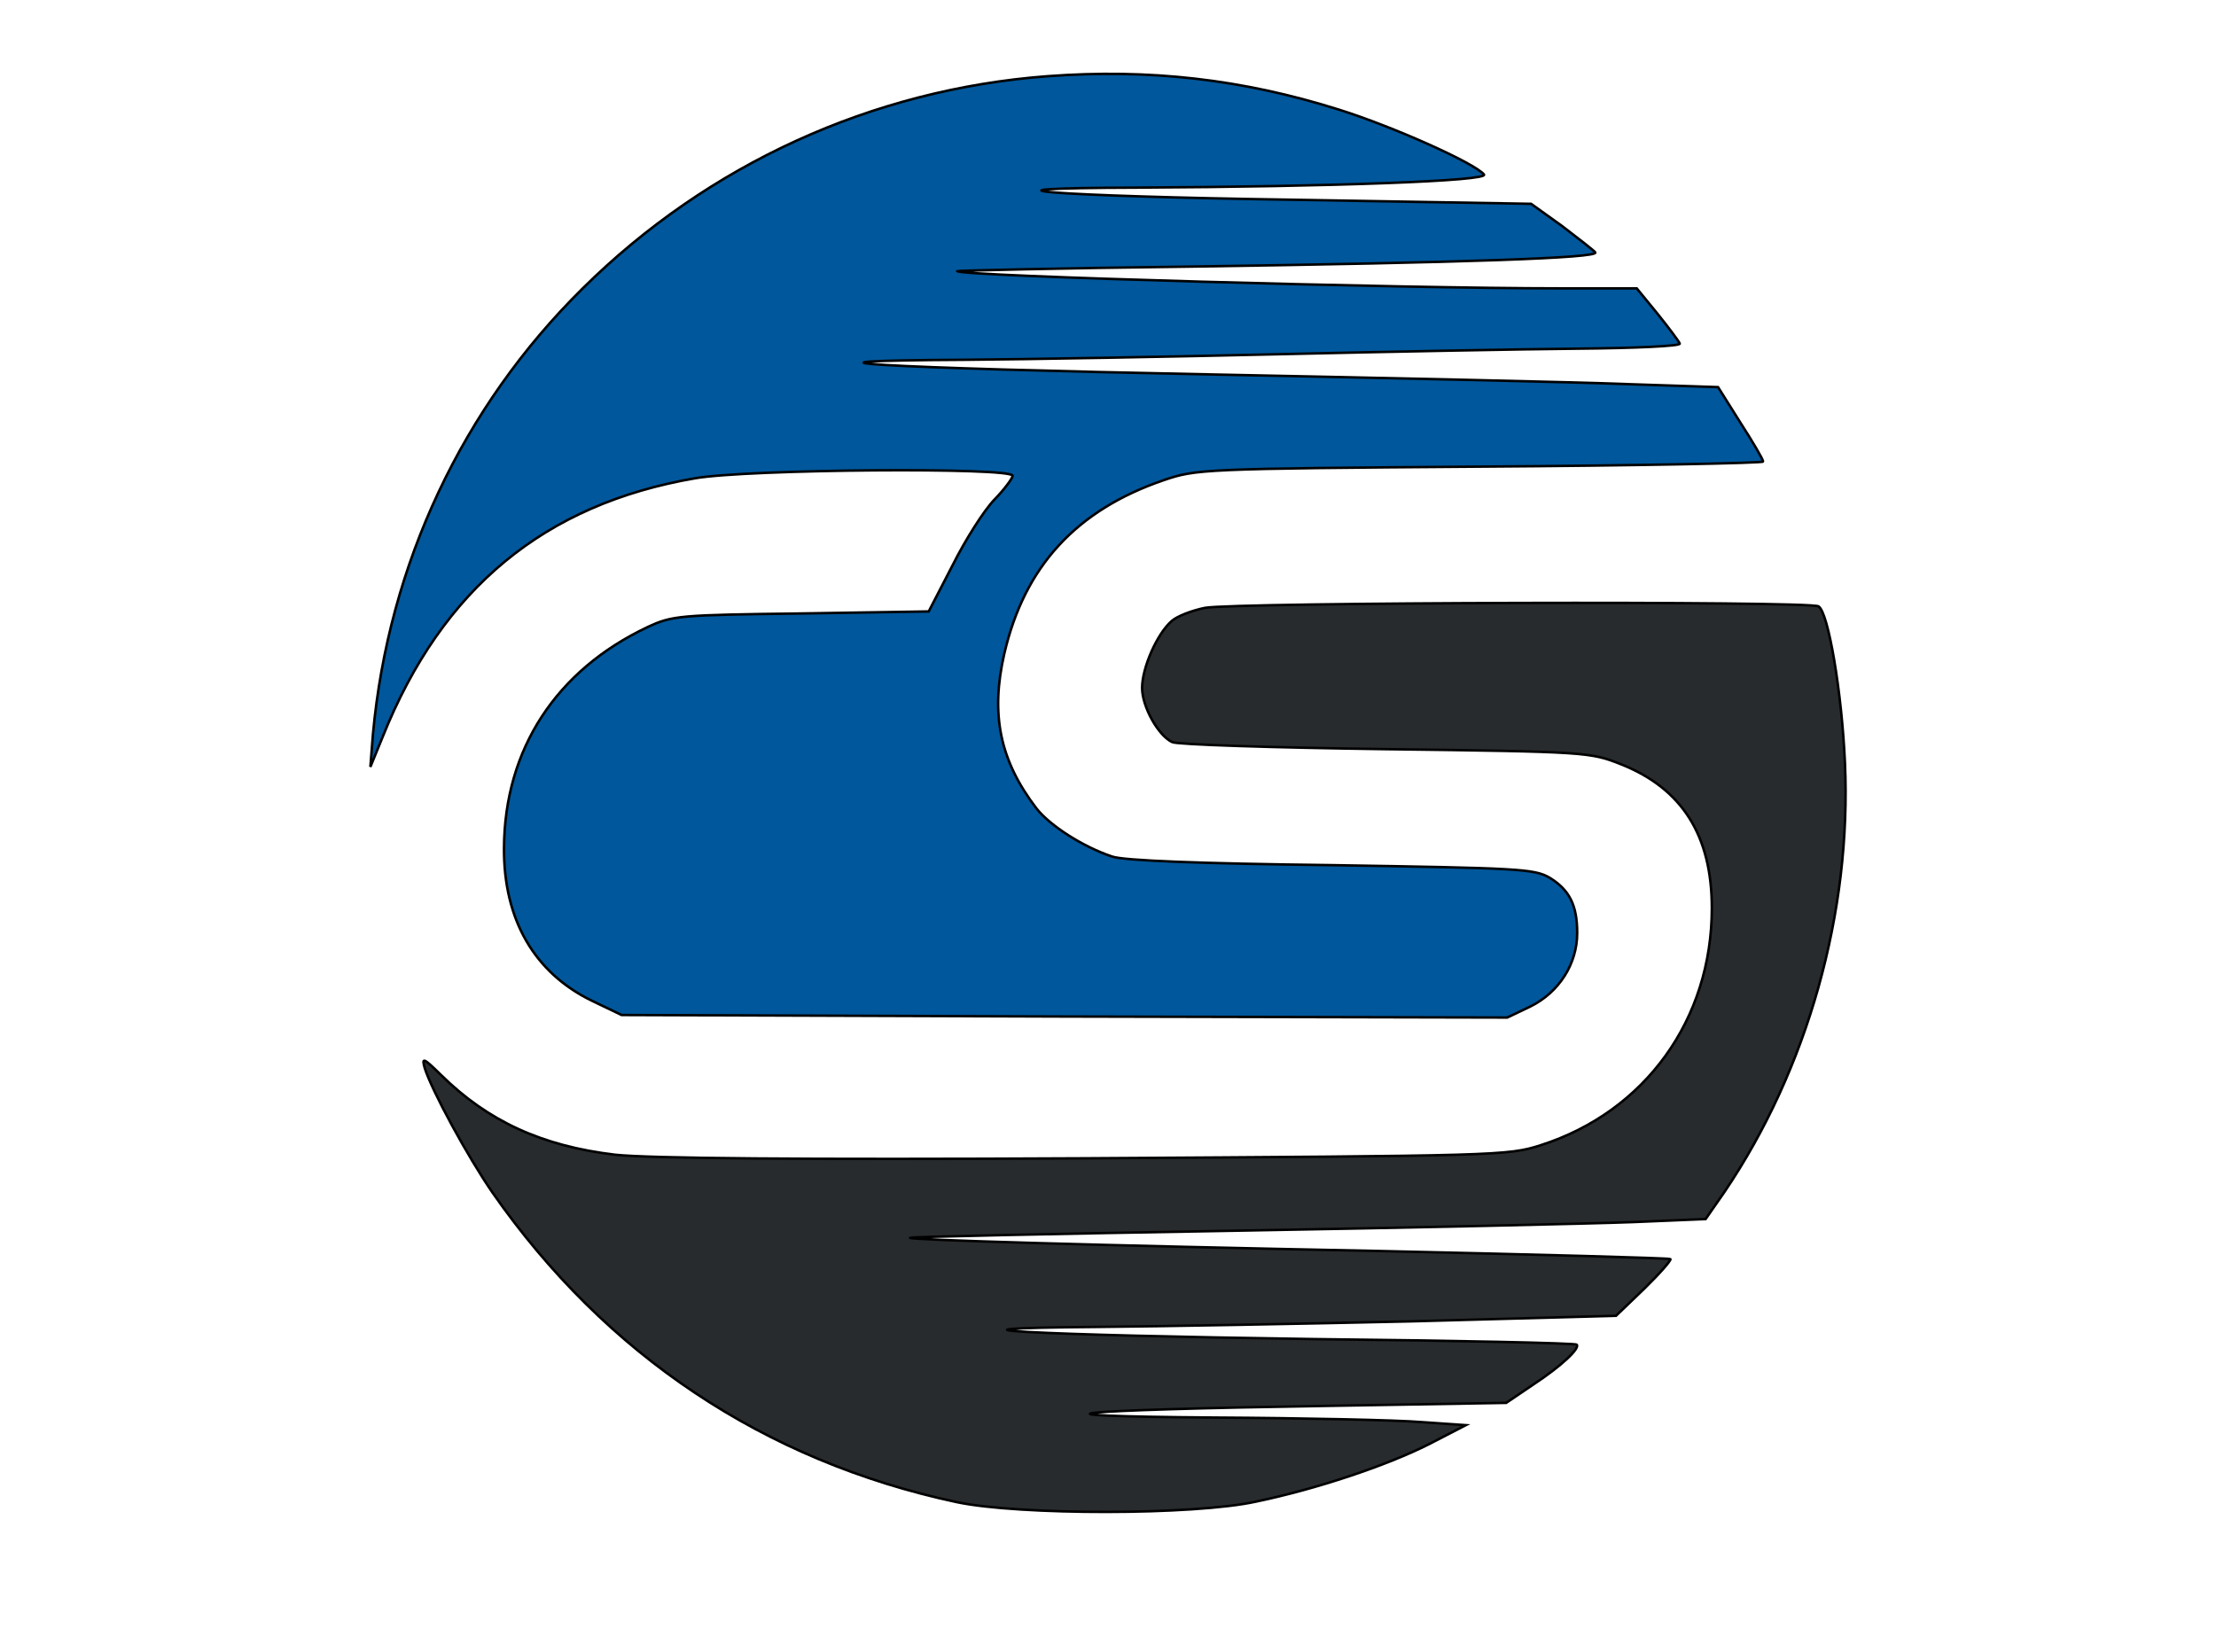
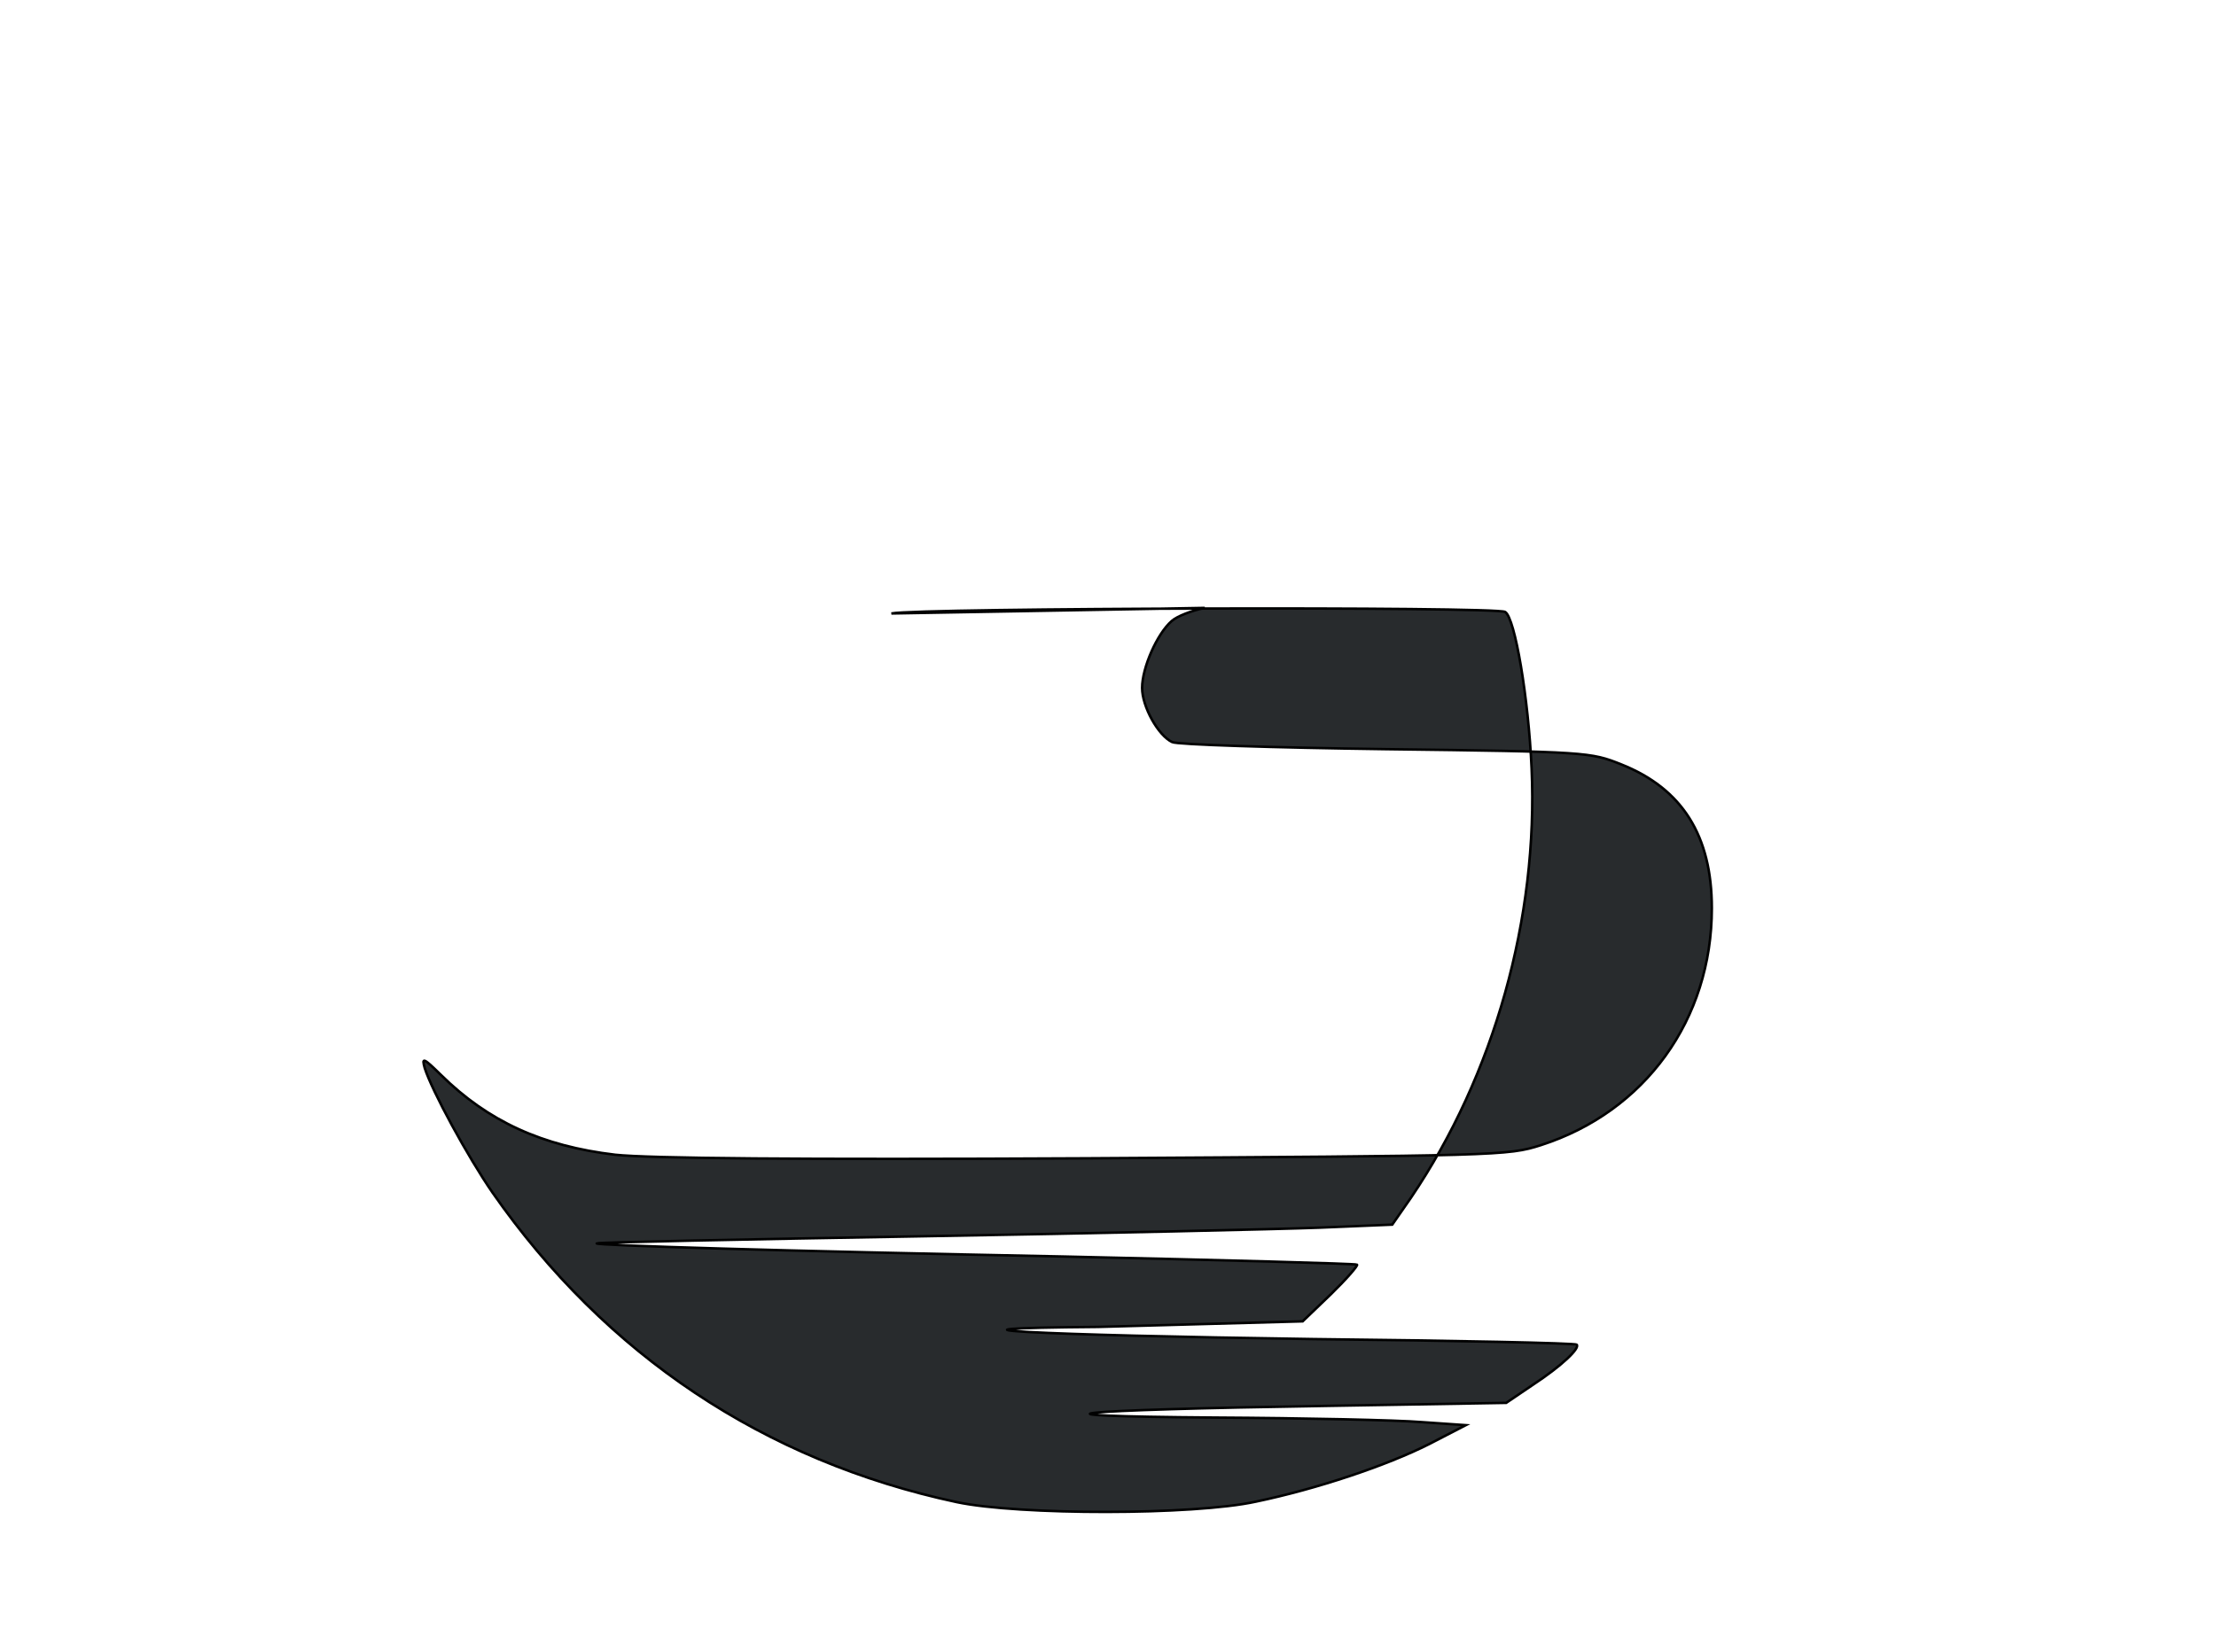
<svg xmlns="http://www.w3.org/2000/svg" width="889" height="663" version="1.0" preserveAspectRatio="xMidYMid meet">
  <g>
    <title>Layer 1</title>
    <g stroke="null" id="svg_20">
-       <path stroke="null" d="m420.158,30.581c-70.231,5.282 -136.098,35.351 -186.382,85.127c-48.206,47.541 -77.919,110.726 -84.152,178.788l-1.039,13.206l4.987,-12.19c23.895,-59.528 65.036,-93.254 125.294,-103.615c20.986,-3.657 127.371,-4.47 127.371,-1.016c0,1.016 -3.324,5.486 -7.272,9.549c-4.156,4.267 -11.636,16.05 -16.83,26.412l-9.558,18.488l-51.115,0.813c-49.037,0.609 -51.738,0.812 -61.712,5.485c-36.57,17.269 -57.348,48.963 -57.556,88.581c-0.208,28.85 12.259,50.182 35.323,61.357l11.844,5.689l177.655,0.61l177.655,0.406l9.35,-4.47c11.428,-5.689 18.701,-17.066 18.701,-29.459c0,-11.174 -3.117,-17.269 -11.013,-22.145c-6.233,-3.657 -12.675,-3.86 -87.685,-5.079c-52.569,-0.61 -83.529,-1.829 -87.893,-3.454c-11.636,-3.86 -24.934,-12.393 -30.336,-19.301c-14.753,-19.301 -18.493,-37.789 -12.883,-62.169c8.104,-34.945 28.882,-57.496 63.789,-69.483c13.091,-4.47 15.168,-4.673 127.164,-5.485c62.543,-0.406 113.658,-1.422 113.45,-2.032c0,-0.813 -4.156,-7.924 -9.142,-15.644l-8.935,-14.222l-36.985,-1.219c-20.571,-0.813 -95.165,-2.438 -166.019,-3.86c-134.228,-2.641 -181.603,-5.486 -98.697,-5.892c25.765,-0.203 82.282,-1.219 125.709,-2.235c43.427,-1.016 97.451,-2.032 120.099,-2.235c22.648,-0.203 40.933,-1.016 40.518,-2.032c-0.416,-1.016 -4.364,-6.298 -8.935,-11.987l-8.311,-10.158l-30.336,0c-64.621,0 -240.406,-4.876 -242.276,-6.908c-0.416,-0.203 41.764,-1.219 93.295,-1.828c111.164,-1.625 163.941,-3.454 162.694,-5.689c-0.623,-0.813 -6.649,-5.485 -13.298,-10.565l-12.467,-8.939l-95.165,-1.625c-96.827,-1.422 -137.345,-4.673 -62.751,-4.876c77.919,-0.406 141.293,-2.641 139.007,-5.282c-3.948,-4.673 -36.777,-19.301 -58.179,-26.005c-38.648,-12.19 -76.049,-16.457 -116.982,-13.409l0,0z" id="svg_2" fill="#00579b" />
-       <path stroke="null" d="m483.324,243.907c-4.987,1.016 -11.012,3.251 -13.298,5.282c-5.818,5.079 -11.844,18.691 -11.844,26.818c0,7.517 6.441,19.098 12.052,21.739c1.87,1.016 40.518,2.235 85.607,2.844c81.035,1.016 82.282,1.219 94.542,6.095c24.519,9.752 36.362,28.647 36.362,57.7c0,44.697 -26.804,81.673 -68.569,95.082c-13.298,4.267 -16.83,4.267 -182.642,5.282c-116.359,0.609 -175.162,0 -188.668,-1.422c-29.297,-3.454 -51.115,-13.409 -70.023,-32.1c-7.065,-6.908 -7.688,-7.111 -6.441,-2.641c2.909,9.143 17.246,35.554 27.22,49.979c45.297,65.014 109.086,107.679 186.174,124.135c24.934,5.282 95.165,5.282 120.099,-0.203c24.311,-5.079 52.361,-14.425 69.608,-23.161l14.545,-7.517l-17.662,-1.219c-9.766,-0.813 -47.167,-1.625 -83.114,-1.828c-82.698,-0.61 -59.426,-3.048 44.466,-4.673l72.516,-1.219l10.805,-7.314c11.428,-7.517 18.908,-14.628 17.454,-16.05c-0.416,-0.61 -47.998,-1.625 -105.762,-2.235c-112.411,-1.625 -162.487,-4.267 -86.23,-4.876c24.103,-0.203 80.62,-1.219 125.709,-2.235l82.075,-2.235l11.428,-10.971c6.233,-6.095 10.805,-11.377 10.389,-11.784c-0.623,-0.406 -53.4,-1.829 -117.398,-3.251c-113.865,-2.235 -188.667,-4.47 -187.629,-5.282c0.416,-0.406 59.011,-1.625 130.488,-2.844c71.478,-1.219 143.163,-2.844 159.37,-3.454l29.298,-1.219l7.48,-10.768c33.453,-49.37 51.115,-112.352 48.414,-172.286c-1.247,-28.24 -6.649,-60.341 -10.597,-62.779c-3.117,-2.235 -235.003,-1.625 -246.224,0.61z" id="svg_15" fill="#282b2d" />
+       <path stroke="null" d="m483.324,243.907c-4.987,1.016 -11.012,3.251 -13.298,5.282c-5.818,5.079 -11.844,18.691 -11.844,26.818c0,7.517 6.441,19.098 12.052,21.739c1.87,1.016 40.518,2.235 85.607,2.844c81.035,1.016 82.282,1.219 94.542,6.095c24.519,9.752 36.362,28.647 36.362,57.7c0,44.697 -26.804,81.673 -68.569,95.082c-13.298,4.267 -16.83,4.267 -182.642,5.282c-116.359,0.609 -175.162,0 -188.668,-1.422c-29.297,-3.454 -51.115,-13.409 -70.023,-32.1c-7.065,-6.908 -7.688,-7.111 -6.441,-2.641c2.909,9.143 17.246,35.554 27.22,49.979c45.297,65.014 109.086,107.679 186.174,124.135c24.934,5.282 95.165,5.282 120.099,-0.203c24.311,-5.079 52.361,-14.425 69.608,-23.161l14.545,-7.517l-17.662,-1.219c-9.766,-0.813 -47.167,-1.625 -83.114,-1.828c-82.698,-0.61 -59.426,-3.048 44.466,-4.673l72.516,-1.219l10.805,-7.314c11.428,-7.517 18.908,-14.628 17.454,-16.05c-0.416,-0.61 -47.998,-1.625 -105.762,-2.235c-112.411,-1.625 -162.487,-4.267 -86.23,-4.876l82.075,-2.235l11.428,-10.971c6.233,-6.095 10.805,-11.377 10.389,-11.784c-0.623,-0.406 -53.4,-1.829 -117.398,-3.251c-113.865,-2.235 -188.667,-4.47 -187.629,-5.282c0.416,-0.406 59.011,-1.625 130.488,-2.844c71.478,-1.219 143.163,-2.844 159.37,-3.454l29.298,-1.219l7.48,-10.768c33.453,-49.37 51.115,-112.352 48.414,-172.286c-1.247,-28.24 -6.649,-60.341 -10.597,-62.779c-3.117,-2.235 -235.003,-1.625 -246.224,0.61z" id="svg_15" fill="#282b2d" />
    </g>
  </g>
</svg>